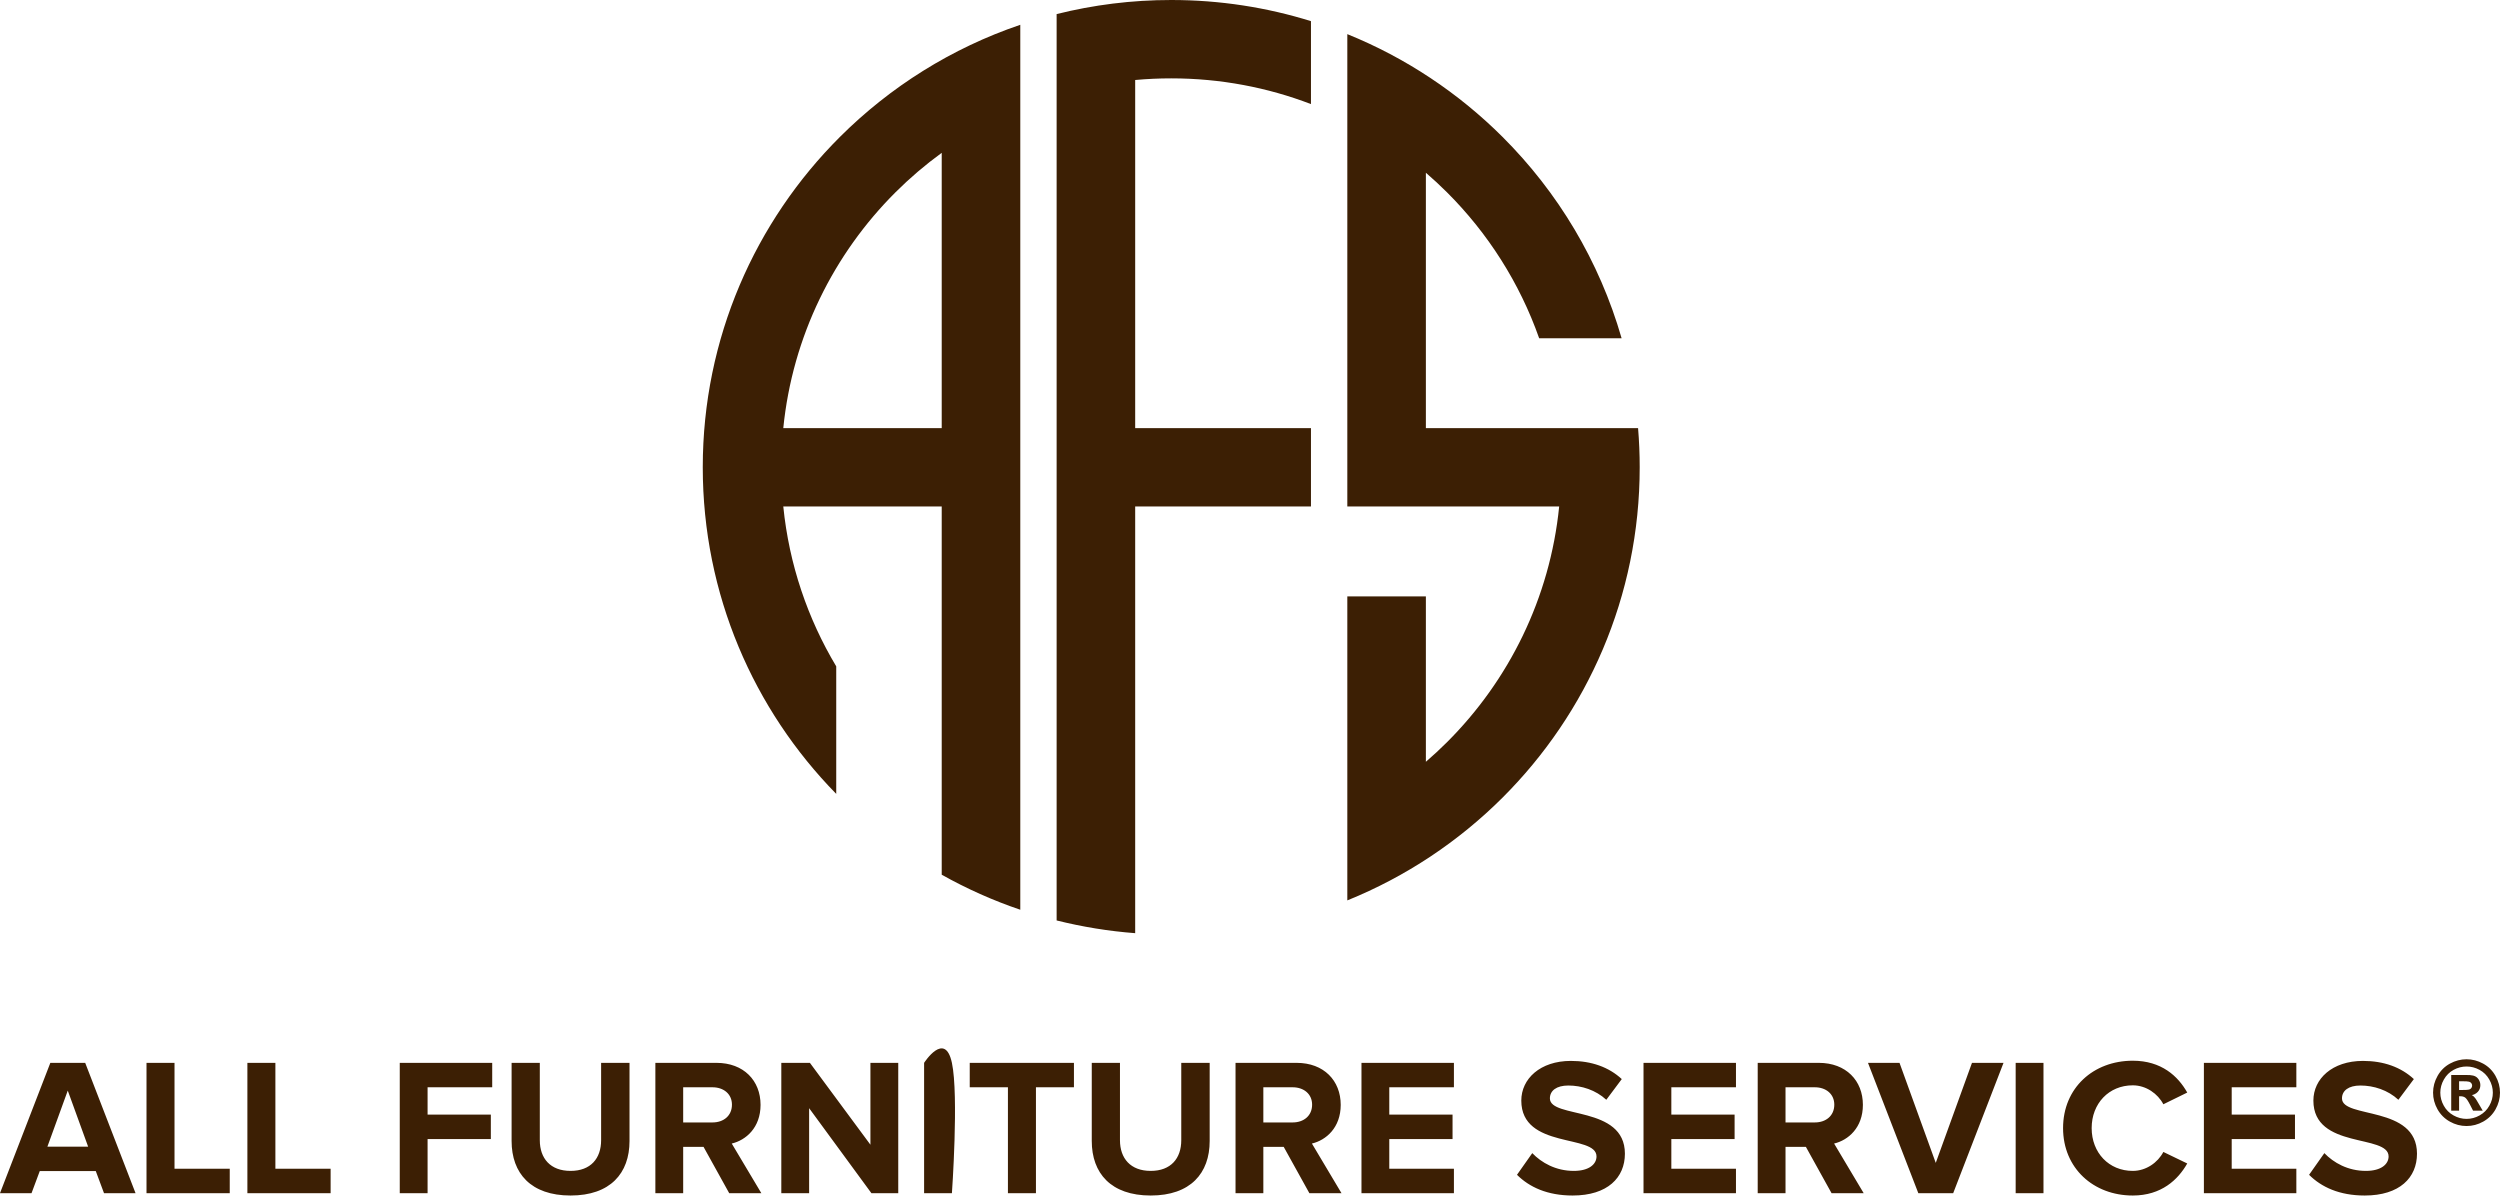
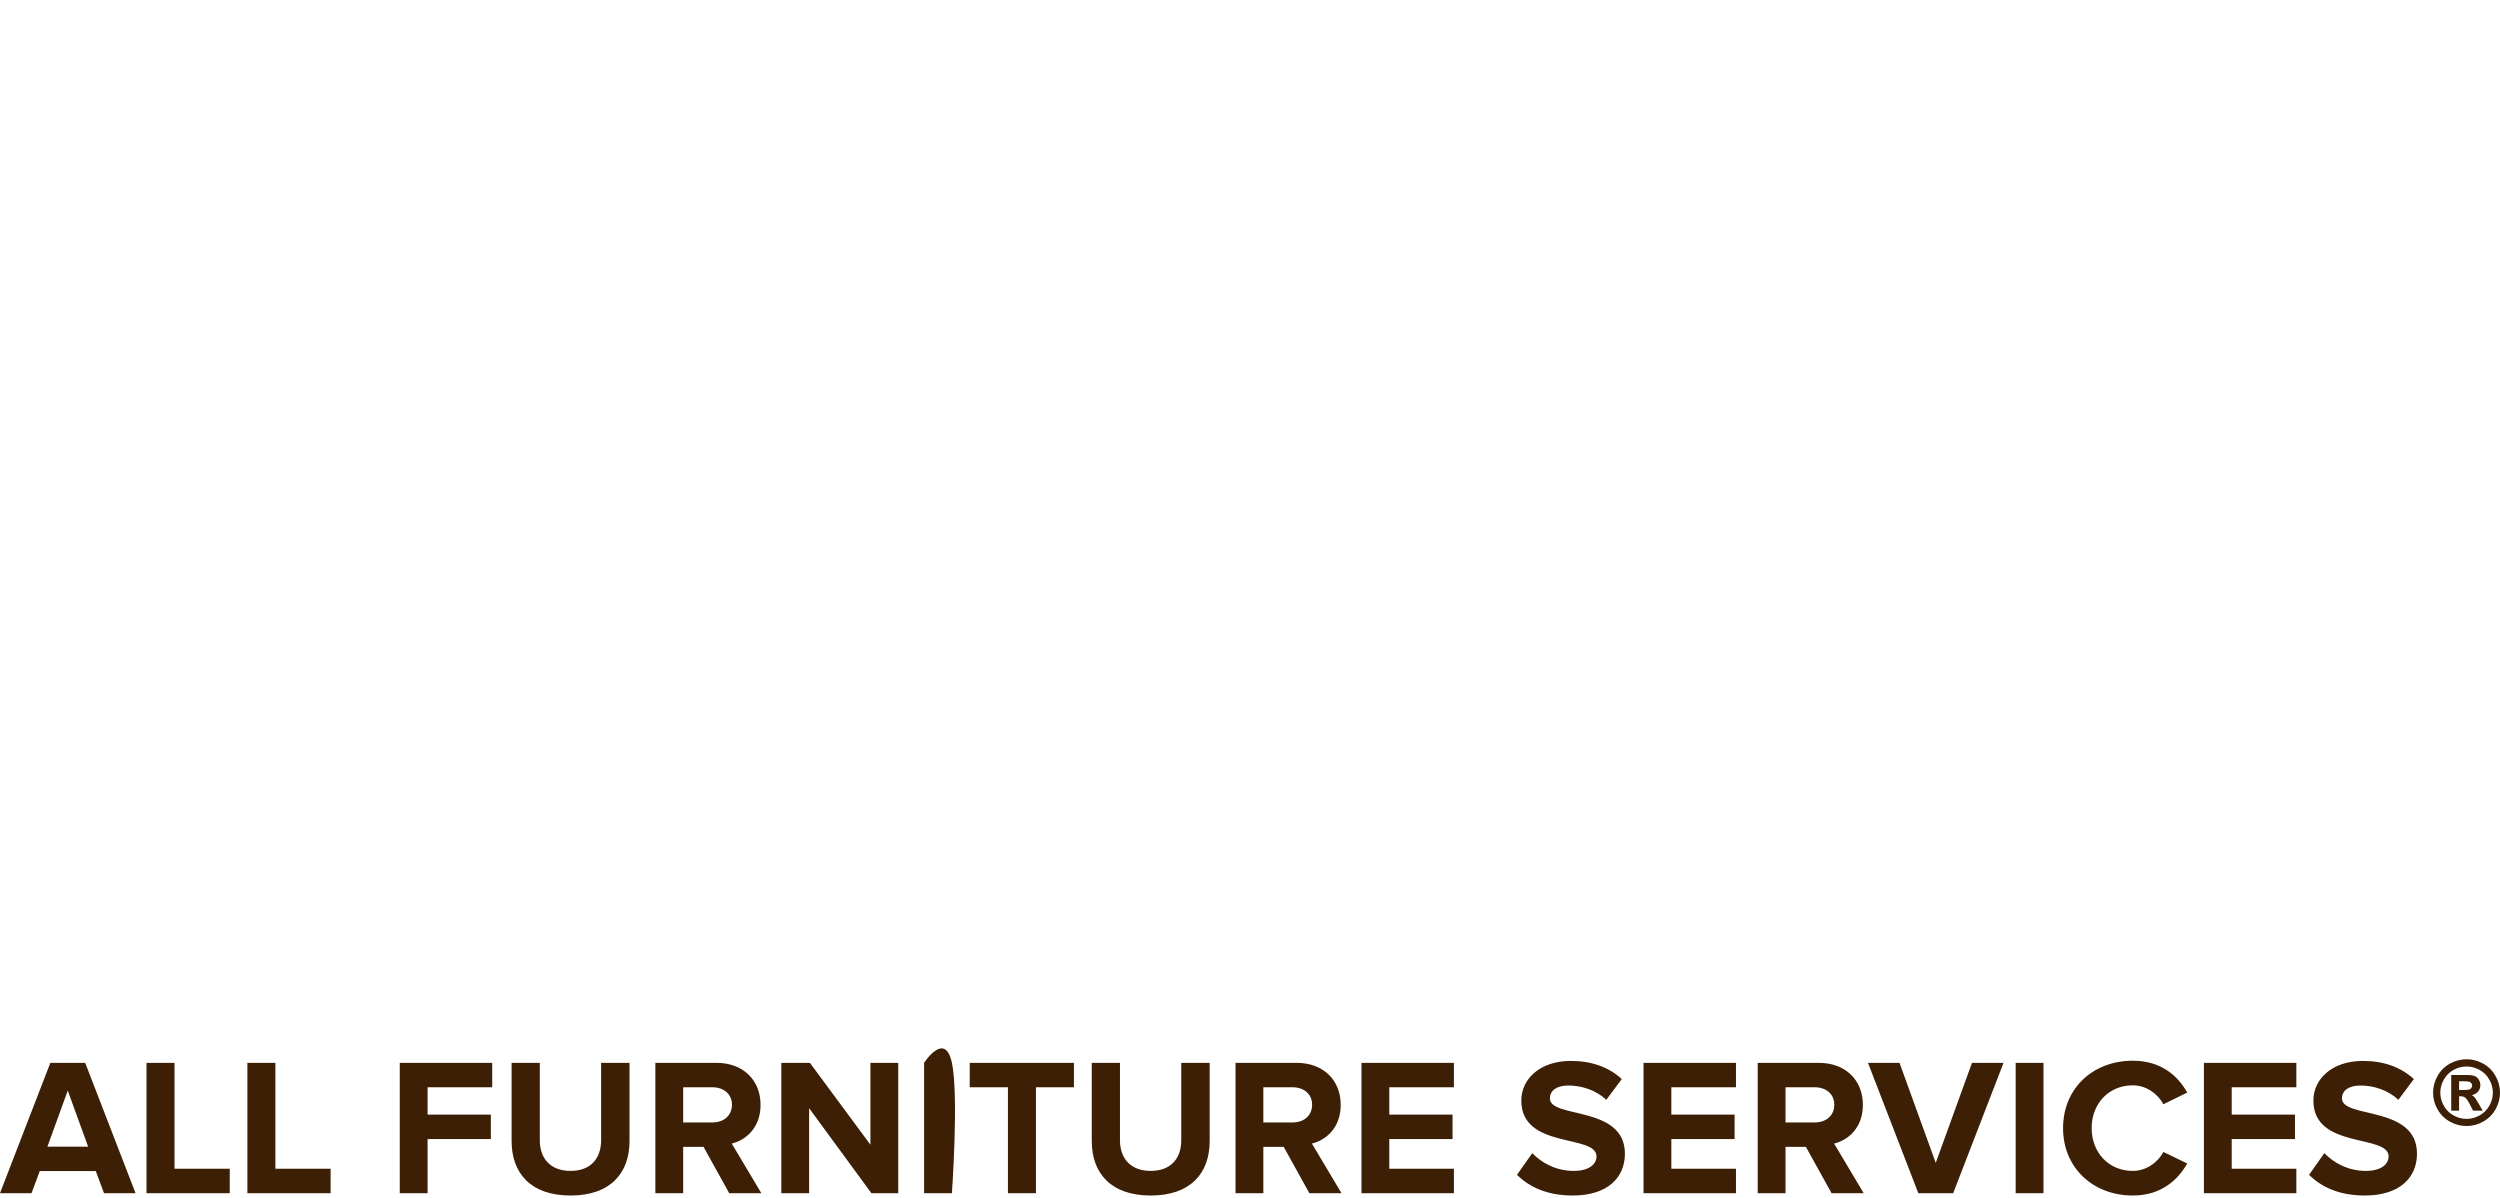
<svg xmlns="http://www.w3.org/2000/svg" width="217px" height="104px" viewBox="0 0 217 104" version="1.1">
  <title>Logo</title>
  <desc>Created with Sketch.</desc>
  <defs />
  <g id="Welcome" stroke="none" stroke-width="1" fill="none" fill-rule="evenodd">
    <g id="Desktop-HD" transform="translate(-246, -14)" fill="#3C1F04">
      <g id="Logo" transform="translate(246, 14)">
-         <path d="M101.663,0 C105.888,0 109.962,0.643 113.792,1.836 L113.792,9.035 C110.027,7.593 105.938,6.802 101.663,6.802 C100.608,6.802 99.565,6.85 98.534,6.944 L98.534,37.162 L113.792,37.162 L113.792,43.964 L98.534,43.964 L98.534,81 C96.228,80.824 93.959,80.454 91.715,79.895 L91.715,1.223 C94.899,0.425 98.231,0 101.663,0 Z M81.741,43.964 L67.989,43.964 C68.495,48.997 70.11,53.705 72.585,57.841 L72.585,68.91 C65.418,61.598 61,51.593 61,40.559 C61,29.359 65.551,19.219 72.91,11.88 C77.264,7.536 82.602,4.174 88.561,2.152 L88.561,78.966 C86.181,78.159 83.9,77.137 81.741,75.925 L81.741,43.964 Z M67.989,37.162 L81.741,37.162 L81.741,13.267 C80.317,14.304 78.976,15.448 77.731,16.689 C72.361,22.046 68.787,29.196 67.989,37.162 Z M123.766,66.123 C124.396,65.581 125.006,65.016 125.594,64.429 C130.963,59.074 134.537,51.927 135.336,43.964 L116.947,43.964 L116.947,2.963 C122.029,5.021 126.6,8.074 130.416,11.88 C135.222,16.674 138.83,22.662 140.755,29.36 L133.599,29.36 C131.902,24.542 129.139,20.225 125.594,16.689 C125.006,16.103 124.396,15.537 123.766,14.995 L123.766,37.162 L142.185,37.162 C142.277,38.282 142.326,39.415 142.326,40.559 C142.326,51.759 137.774,61.899 130.416,69.239 C126.6,73.045 122.029,76.097 116.947,78.155 L116.947,51.766 L123.766,51.766 L123.766,66.123 Z" id="Fill-1" />
        <path d="M11.765,103.567 L7.395,92.256 L4.369,92.256 L2.84217094e-14,103.567 L2.737,103.567 L3.451,101.651 L8.314,101.651 L9.028,103.567 L11.765,103.567 Z M214.095,91.944 C214.344,91.944 214.588,91.975 214.827,92.037 C215.066,92.099 215.299,92.193 215.528,92.317 C215.757,92.441 215.961,92.592 216.141,92.77 C216.322,92.949 216.477,93.154 216.608,93.386 C216.739,93.617 216.837,93.855 216.902,94.097 C216.967,94.34 217,94.588 217,94.842 C217,95.346 216.872,95.827 216.616,96.285 C216.487,96.514 216.333,96.717 216.154,96.896 C215.975,97.074 215.771,97.228 215.542,97.356 C215.312,97.484 215.077,97.58 214.836,97.644 C214.595,97.707 214.348,97.739 214.095,97.739 C213.842,97.739 213.595,97.707 213.354,97.644 C213.113,97.58 212.878,97.484 212.648,97.356 C212.419,97.228 212.215,97.074 212.036,96.896 C211.857,96.717 211.703,96.514 211.575,96.285 C211.446,96.056 211.35,95.821 211.286,95.581 C211.222,95.341 211.19,95.094 211.19,94.842 C211.19,94.588 211.223,94.34 211.288,94.097 C211.354,93.855 211.452,93.617 211.582,93.386 C211.713,93.154 211.868,92.949 212.049,92.77 C212.229,92.592 212.434,92.441 212.663,92.317 C212.891,92.193 213.124,92.099 213.363,92.037 C213.602,91.975 213.846,91.944 214.095,91.944 Z M214.098,92.572 C213.902,92.572 213.711,92.596 213.524,92.644 C213.337,92.693 213.153,92.766 212.974,92.863 C212.795,92.96 212.636,93.078 212.495,93.218 C212.354,93.357 212.232,93.518 212.129,93.7 C212.026,93.882 211.948,94.068 211.896,94.259 C211.845,94.45 211.819,94.644 211.819,94.843 C211.819,95.041 211.844,95.235 211.895,95.423 C211.945,95.612 212.021,95.797 212.122,95.976 C212.222,96.156 212.342,96.316 212.483,96.456 C212.622,96.596 212.783,96.716 212.963,96.817 C213.144,96.918 213.328,96.993 213.517,97.044 C213.706,97.094 213.9,97.12 214.098,97.12 C214.296,97.12 214.49,97.094 214.679,97.044 C214.868,96.994 215.052,96.918 215.232,96.817 C215.412,96.716 215.573,96.596 215.713,96.456 C215.853,96.316 215.974,96.156 216.075,95.976 C216.176,95.797 216.252,95.612 216.303,95.424 C216.354,95.235 216.379,95.041 216.379,94.843 C216.379,94.644 216.353,94.45 216.301,94.259 C216.25,94.068 216.172,93.882 216.069,93.7 C215.966,93.518 215.844,93.357 215.703,93.218 C215.562,93.079 215.402,92.96 215.222,92.863 C215.042,92.766 214.858,92.693 214.671,92.644 C214.483,92.596 214.293,92.572 214.098,92.572 Z M212.766,96.375 L212.766,93.309 L213.414,93.309 C213.696,93.309 213.923,93.31 214.092,93.311 C214.255,93.312 214.355,93.314 214.389,93.317 C214.493,93.325 214.586,93.34 214.667,93.36 C214.749,93.381 214.82,93.408 214.88,93.442 C214.938,93.474 214.993,93.516 215.042,93.567 C215.091,93.617 215.136,93.677 215.176,93.744 C215.215,93.812 215.244,93.884 215.264,93.959 C215.284,94.034 215.294,94.112 215.294,94.194 C215.294,94.307 215.275,94.413 215.238,94.51 C215.201,94.607 215.145,94.696 215.07,94.776 C214.996,94.857 214.907,94.922 214.803,94.972 C214.726,95.009 214.641,95.037 214.549,95.058 C214.56,95.063 214.571,95.069 214.581,95.074 C214.619,95.094 214.651,95.115 214.678,95.137 C214.704,95.159 214.735,95.189 214.771,95.229 C214.806,95.269 214.845,95.318 214.889,95.374 C214.901,95.39 214.925,95.429 214.964,95.492 C215.003,95.556 215.053,95.641 215.116,95.748 L215.474,96.36 L215.5,96.405 L214.661,96.405 L214.653,96.389 L214.4,95.894 C214.316,95.73 214.238,95.596 214.169,95.492 C214.1,95.391 214.039,95.319 213.986,95.278 C213.932,95.238 213.872,95.207 213.805,95.187 C213.737,95.166 213.662,95.155 213.579,95.155 L213.449,95.155 L213.449,96.405 L212.766,96.405 L212.766,96.375 Z M213.449,94.612 L213.668,94.612 C213.845,94.612 213.989,94.609 214.098,94.602 C214.207,94.595 214.283,94.586 214.323,94.573 C214.363,94.56 214.399,94.543 214.43,94.521 C214.461,94.5 214.488,94.473 214.511,94.442 C214.535,94.411 214.552,94.377 214.563,94.342 C214.574,94.307 214.58,94.269 214.58,94.229 C214.58,94.152 214.558,94.083 214.513,94.023 C214.491,93.993 214.463,93.967 214.432,93.945 C214.4,93.924 214.363,93.906 214.321,93.893 C214.278,93.88 214.203,93.869 214.095,93.862 C213.986,93.856 213.843,93.852 213.668,93.852 L213.449,93.852 L213.449,94.612 Z M7.65,99.531 L4.114,99.531 L5.882,94.664 L7.65,99.531 Z M19.942,103.567 L19.942,101.447 L15.148,101.447 L15.148,92.256 L12.717,92.256 L12.717,103.567 L19.942,103.567 Z M28.698,103.567 L28.698,101.447 L23.904,101.447 L23.904,92.256 L21.473,92.256 L21.473,103.567 L28.698,103.567 Z M37.114,103.567 L37.114,98.87 L42.605,98.87 L42.605,96.75 L37.114,96.75 L37.114,94.376 L42.724,94.376 L42.724,92.256 L34.699,92.256 L34.699,103.567 L37.114,103.567 Z M49.524,103.771 C52.976,103.771 54.642,101.837 54.642,99.039 L54.642,92.256 L52.177,92.256 L52.177,98.971 C52.177,100.549 51.276,101.634 49.524,101.634 C47.773,101.634 46.855,100.549 46.855,98.971 L46.855,92.256 L44.407,92.256 L44.407,99.039 C44.407,101.837 46.073,103.771 49.524,103.771 Z M66.084,103.567 L63.516,99.26 C64.741,98.971 66.016,97.886 66.016,95.902 C66.016,93.799 64.554,92.256 62.19,92.256 L56.886,92.256 L56.886,103.567 L59.3,103.567 L59.3,99.548 L61.068,99.548 L63.295,103.567 L66.084,103.567 Z M61.85,97.428 L59.3,97.428 L59.3,94.376 L61.85,94.376 C62.802,94.376 63.533,94.952 63.533,95.885 C63.533,96.852 62.802,97.428 61.85,97.428 Z M77.968,103.567 L77.968,92.256 L75.553,92.256 L75.553,99.362 L70.3,92.256 L67.818,92.256 L67.818,103.567 L70.232,103.567 L70.232,96.19 L75.638,103.567 L77.968,103.567 Z M80.212,103.567 L82.626,103.567 C82.626,103.567 83.23,95.084 82.626,92.256 C82.023,89.429 80.212,92.256 80.212,92.256 L80.212,103.567 Z M89.92,103.567 L89.92,94.376 L93.218,94.376 L93.218,92.256 L84.173,92.256 L84.173,94.376 L87.488,94.376 L87.488,103.567 L89.92,103.567 Z M99.882,103.771 C103.334,103.771 105,101.837 105,99.039 L105,92.256 L102.534,92.256 L102.534,98.971 C102.534,100.549 101.633,101.634 99.882,101.634 C98.131,101.634 97.213,100.549 97.213,98.971 L97.213,92.256 L94.765,92.256 L94.765,99.039 C94.765,101.837 96.431,103.771 99.882,103.771 Z M116.441,103.567 L113.874,99.26 C115.098,98.971 116.374,97.886 116.374,95.902 C116.374,93.799 114.911,92.256 112.548,92.256 L107.244,92.256 L107.244,103.567 L109.658,103.567 L109.658,99.548 L111.426,99.548 L113.653,103.567 L116.441,103.567 Z M112.208,97.428 L109.658,97.428 L109.658,94.376 L112.208,94.376 C113.16,94.376 113.891,94.952 113.891,95.885 C113.891,96.852 113.16,97.428 112.208,97.428 Z M126.2,103.567 L126.2,101.447 L120.59,101.447 L120.59,98.87 L126.081,98.87 L126.081,96.75 L120.59,96.75 L120.59,94.376 L126.2,94.376 L126.2,92.256 L118.176,92.256 L118.176,103.567 L126.2,103.567 Z M136.503,103.771 C139.546,103.771 141.042,102.21 141.042,100.141 C141.042,95.919 134.531,97.123 134.531,95.342 C134.531,94.664 135.109,94.223 136.129,94.223 C137.285,94.223 138.509,94.613 139.427,95.461 L140.77,93.664 C139.648,92.629 138.152,92.087 136.35,92.087 C133.681,92.087 132.049,93.647 132.049,95.529 C132.049,99.785 138.577,98.412 138.577,100.379 C138.577,101.04 137.948,101.634 136.605,101.634 C135.041,101.634 133.8,100.922 133.001,100.091 L131.675,101.973 C132.746,103.041 134.31,103.771 136.503,103.771 Z M150.682,103.567 L150.682,101.447 L145.072,101.447 L145.072,98.87 L150.563,98.87 L150.563,96.75 L145.072,96.75 L145.072,94.376 L150.682,94.376 L150.682,92.256 L142.657,92.256 L142.657,103.567 L150.682,103.567 Z M161.767,103.567 L159.2,99.26 C160.424,98.971 161.699,97.886 161.699,95.902 C161.699,93.799 160.237,92.256 157.873,92.256 L152.569,92.256 L152.569,103.567 L154.983,103.567 L154.983,99.548 L156.751,99.548 L158.979,103.567 L161.767,103.567 Z M157.533,97.428 L154.983,97.428 L154.983,94.376 L157.533,94.376 C158.486,94.376 159.217,94.952 159.217,95.885 C159.217,96.852 158.486,97.428 157.533,97.428 Z M169.537,103.567 L173.906,92.256 L171.168,92.256 L168.023,100.938 L164.878,92.256 L162.141,92.256 L166.51,103.567 L169.537,103.567 Z M174.96,103.567 L177.374,103.567 L177.374,92.256 L174.96,92.256 L174.96,103.567 Z M185.126,103.771 C187.609,103.771 189.054,102.397 189.853,100.99 L187.779,99.989 C187.303,100.905 186.283,101.634 185.126,101.634 C183.052,101.634 181.556,100.057 181.556,97.92 C181.556,95.783 183.052,94.206 185.126,94.206 C186.283,94.206 187.303,94.936 187.779,95.851 L189.853,94.834 C189.054,93.409 187.609,92.07 185.126,92.07 C181.709,92.07 179.074,94.427 179.074,97.92 C179.074,101.396 181.709,103.771 185.126,103.771 Z M199.323,103.567 L199.323,101.447 L193.712,101.447 L193.712,98.87 L199.204,98.87 L199.204,96.75 L193.712,96.75 L193.712,94.376 L199.323,94.376 L199.323,92.256 L191.298,92.256 L191.298,103.567 L199.323,103.567 Z M209.795,100.141 C209.795,95.919 203.284,97.123 203.284,95.342 C203.284,94.664 203.862,94.223 204.882,94.223 C206.038,94.223 207.262,94.613 208.18,95.461 L209.523,93.664 C208.401,92.629 206.905,92.087 205.103,92.087 C202.434,92.087 200.802,93.647 200.802,95.529 C200.802,99.785 207.33,98.412 207.33,100.379 C207.33,101.04 206.701,101.634 205.358,101.634 C203.794,101.634 202.553,100.922 201.754,100.091 L200.428,101.973 C201.499,103.041 203.063,103.771 205.256,103.771 C208.299,103.771 209.795,102.21 209.795,100.141 Z" id="Fill-2" />
      </g>
    </g>
  </g>
</svg>